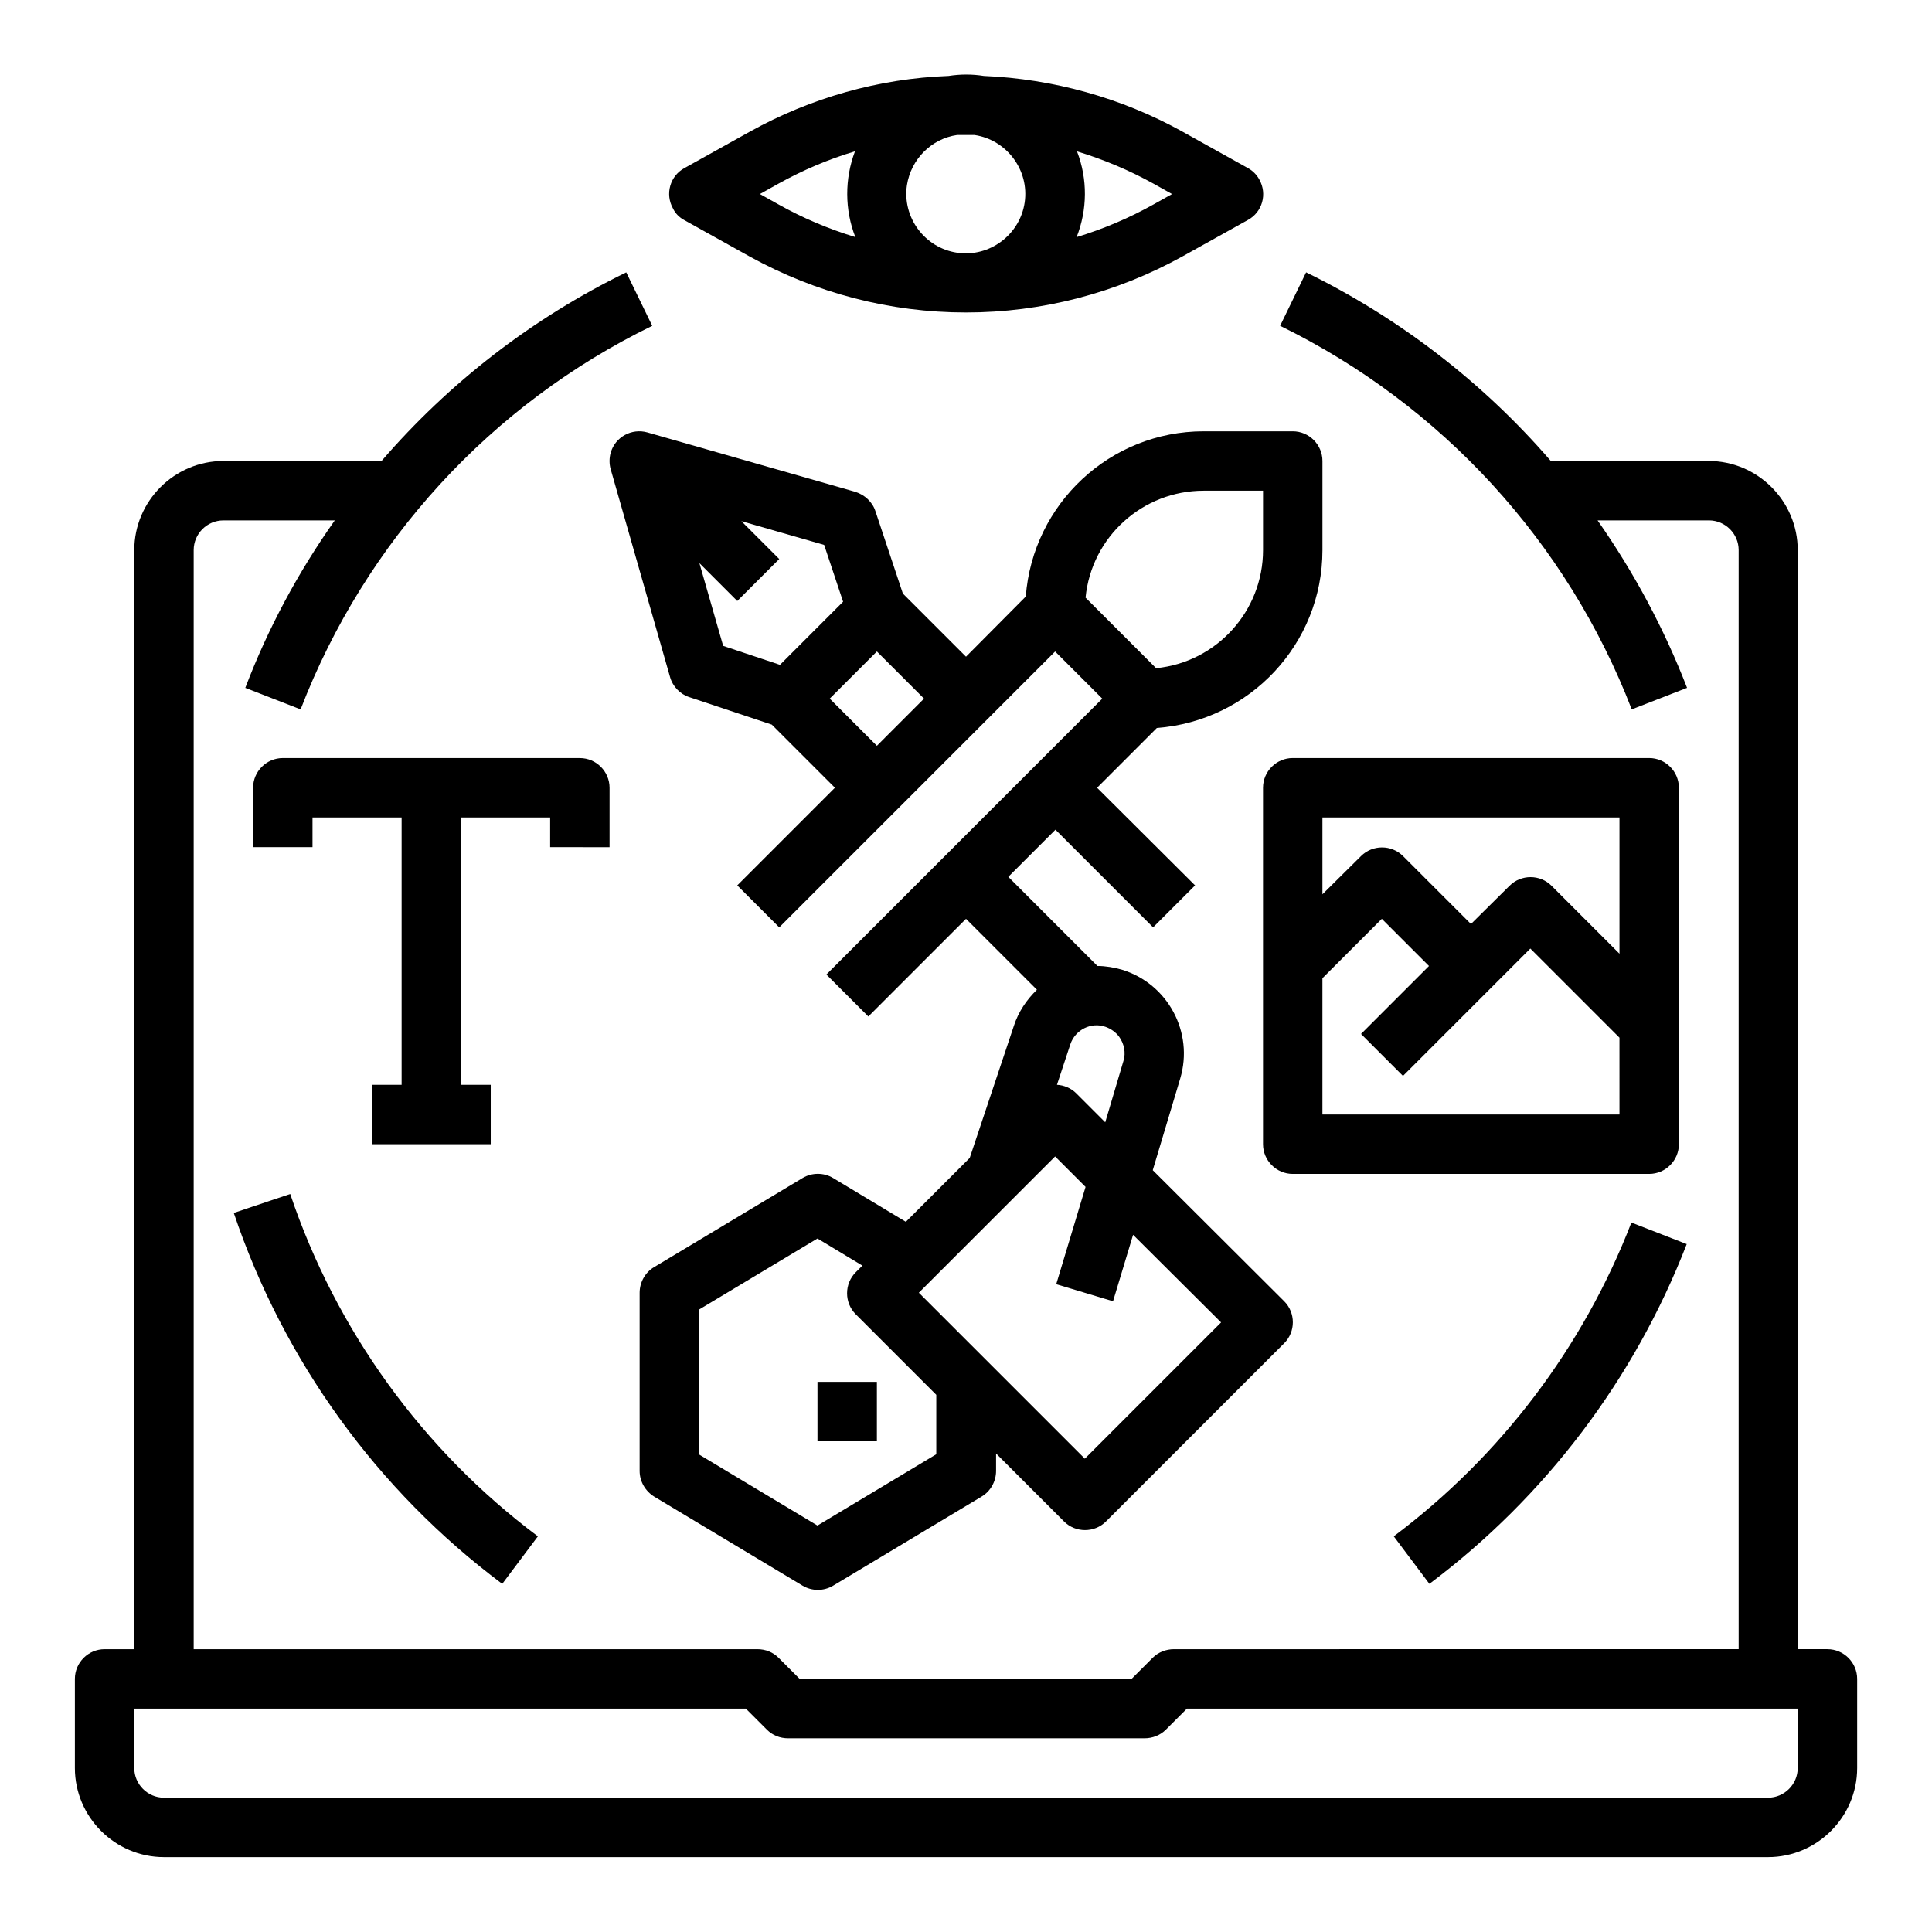
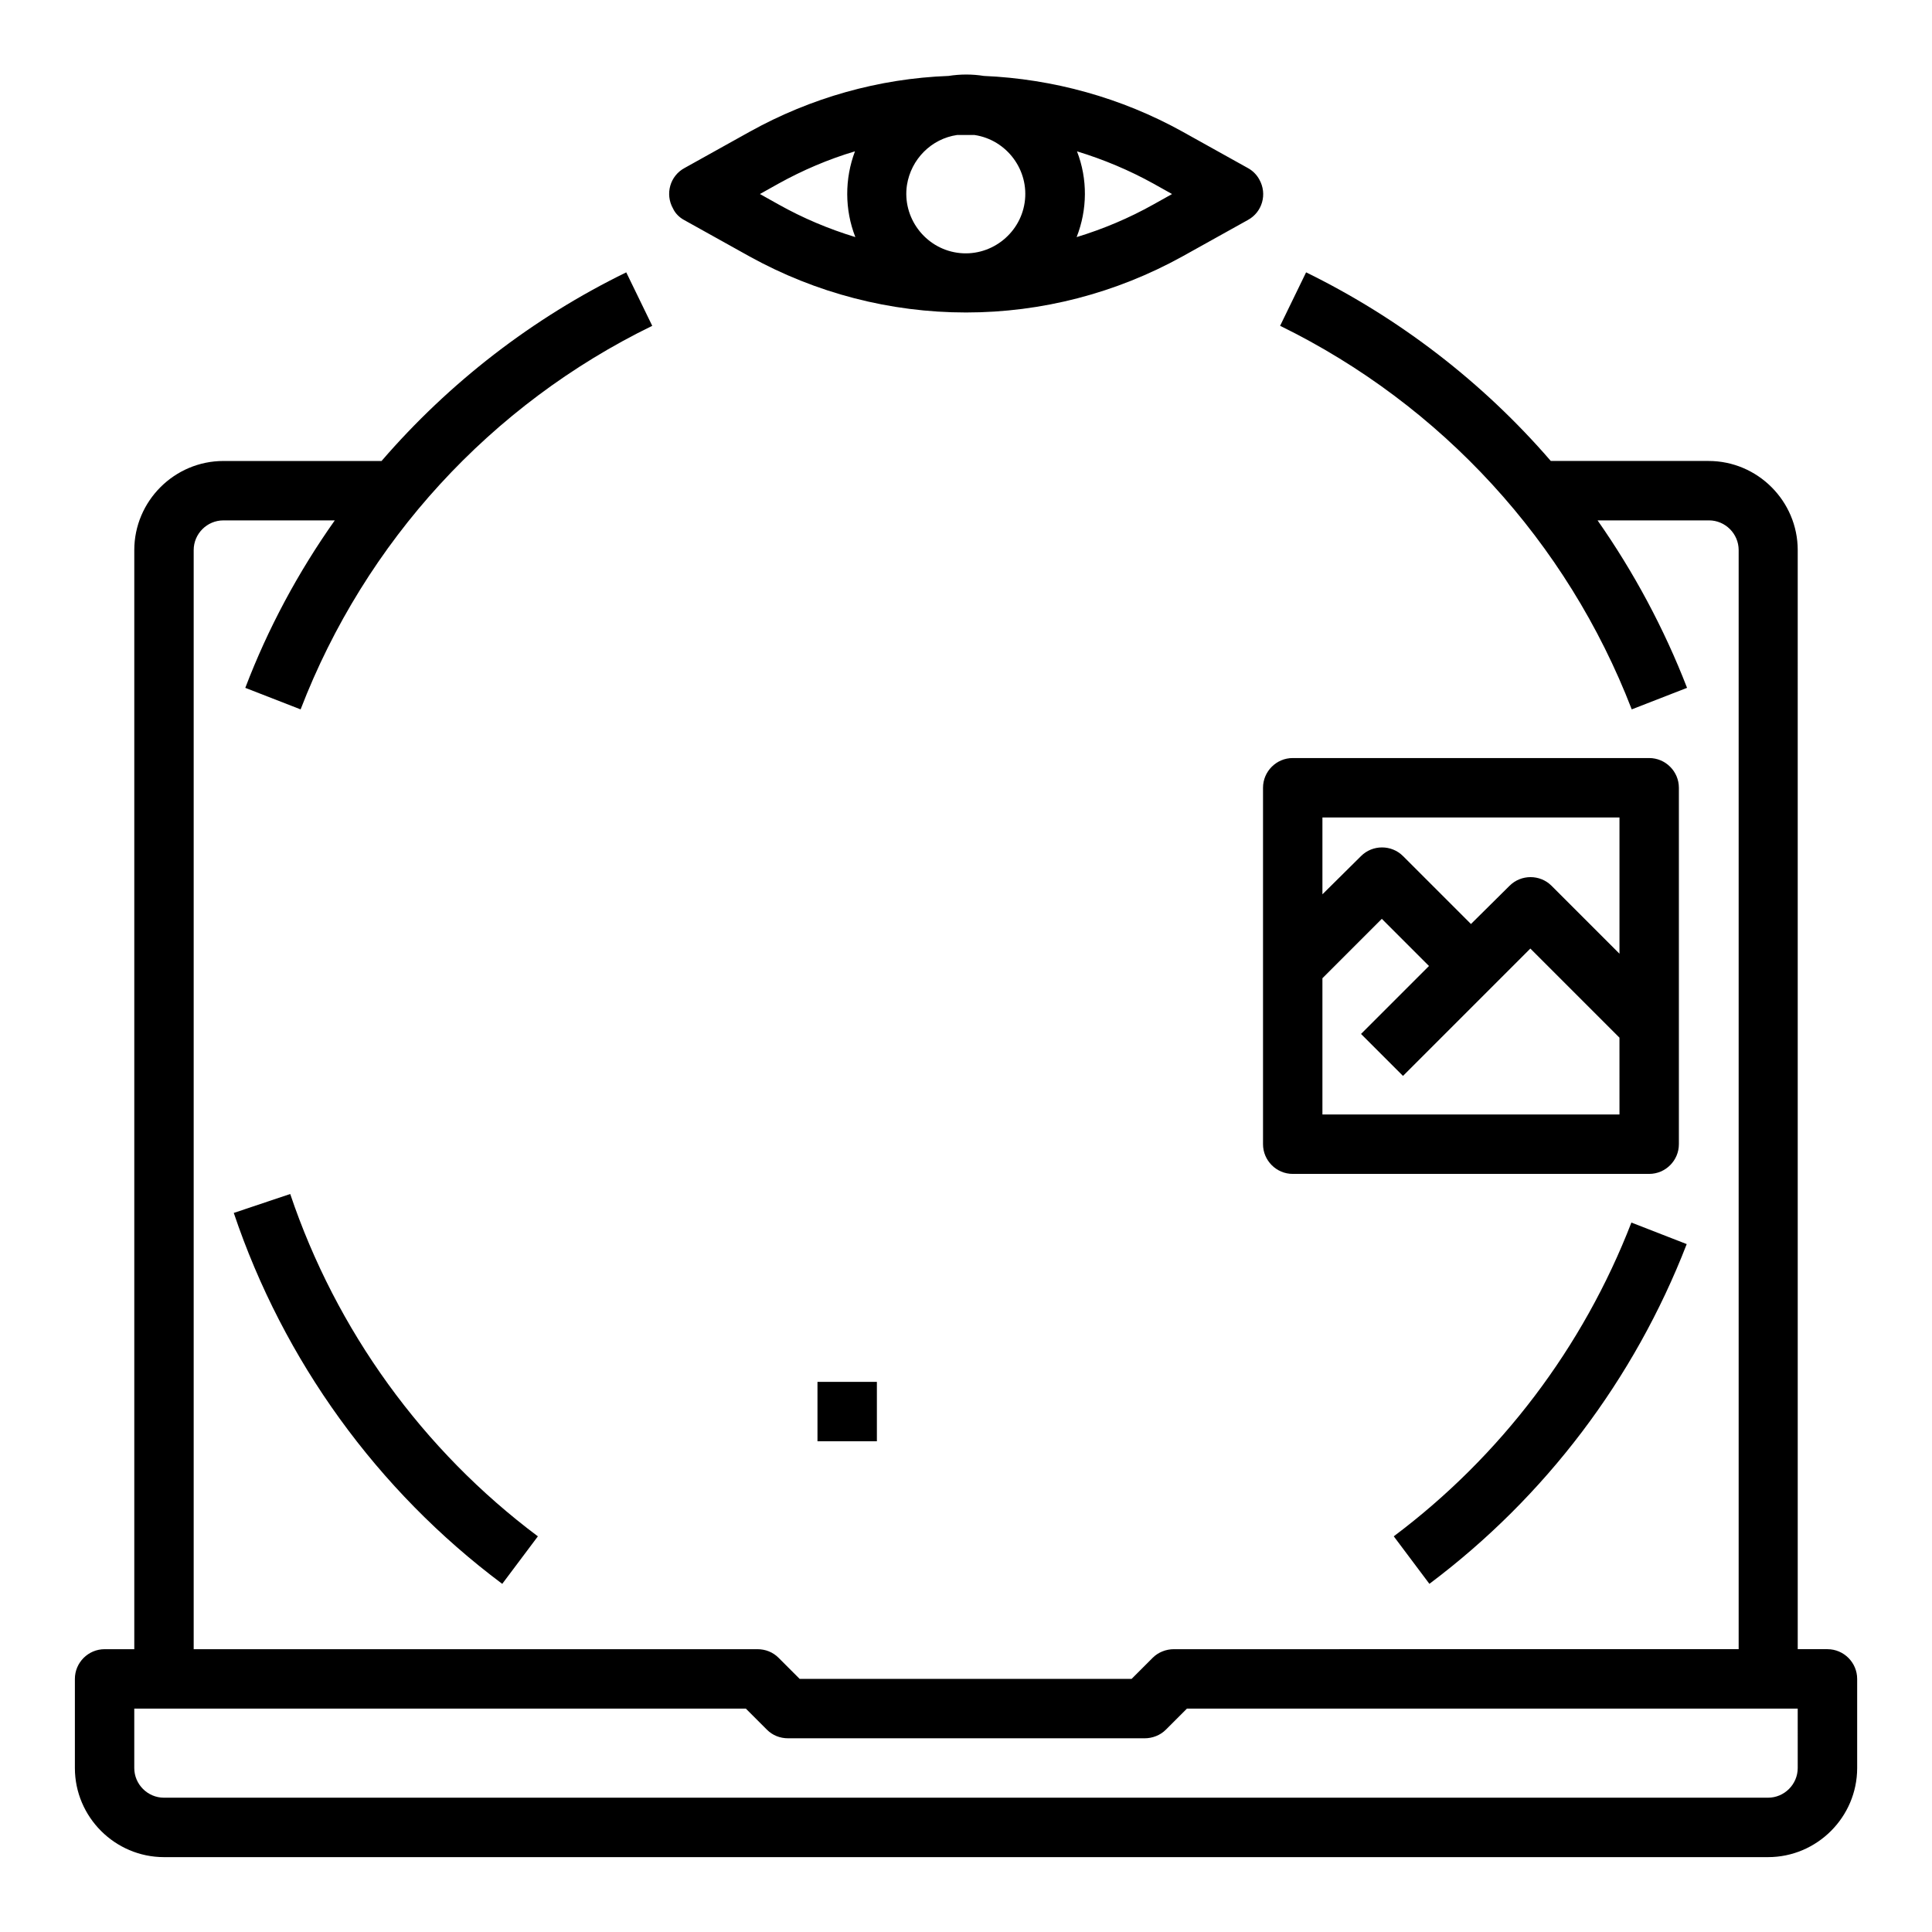
<svg xmlns="http://www.w3.org/2000/svg" fill="#000000" width="800px" height="800px" version="1.1" viewBox="144 144 512 512">
  <g>
    <path d="m220.91 460.42-14.957 5.019c13.188 39.164 37.984 73.504 71.145 98.301l9.445-12.594c-30.504-22.832-53.43-54.516-65.633-90.727z" />
    <path d="m513.36 551.14 9.445 12.594c30.699-23.027 54.316-54.219 68.191-90.035l-14.66-5.707c-12.793 33.062-34.637 61.895-62.977 83.148z" />
    <path d="m628.29 581.05h-7.871l-0.004-291.27c0-12.988-10.629-23.617-23.617-23.617h-41.82c-18.008-20.859-40.148-37.883-64.848-49.988l-6.887 14.168c42.805 20.961 76.062 57.27 93.184 101.65l14.66-5.707c-6.102-15.742-14.07-30.602-23.715-44.379h29.52c4.328 0 7.871 3.543 7.871 7.871v291.27l-149.66 0.004c-2.066 0-4.133 0.789-5.609 2.262l-5.609 5.609h-87.969l-5.609-5.609c-1.477-1.477-3.445-2.262-5.609-2.262h-149.37v-291.27c0-4.328 3.543-7.871 7.871-7.871h29.52c-9.742 13.777-17.711 28.633-23.715 44.379l14.66 5.707c17.121-44.477 50.383-80.785 93.184-101.65l-6.887-14.168c-24.797 12.102-46.84 29.125-64.848 49.988h-41.91c-12.988 0-23.617 10.629-23.617 23.617v291.27h-7.871c-4.328 0-7.871 3.543-7.871 7.871v23.617c0 12.988 10.629 23.617 23.617 23.617h425.09c12.988 0 23.617-10.629 23.617-23.617v-23.617c-0.004-4.332-3.547-7.875-7.875-7.875zm-7.875 31.488c0 4.328-3.543 7.871-7.871 7.871h-425.09c-4.328 0-7.871-3.543-7.871-7.871v-15.742h162.07l5.609 5.609c1.477 1.477 3.445 2.262 5.609 2.262h94.465c2.066 0 4.133-0.789 5.609-2.262l5.609-5.609h161.86z" />
-     <path d="m486.59 258.3h-23.617c-24.797 0-45.266 19.188-47.133 43.789l-15.84 15.941-16.727-16.727-7.281-21.844c-0.789-2.461-2.856-4.328-5.312-5.117l-55.105-15.742c-4.133-1.18-8.562 1.18-9.742 5.41-0.395 1.379-0.395 2.953 0 4.328l15.742 55.105c0.688 2.461 2.656 4.527 5.117 5.312l21.844 7.281 16.727 16.727-25.879 25.879 11.121 11.121 73.113-73.113 12.496 12.496-73.113 73.113 11.121 11.121 25.879-25.879 18.793 18.793c-2.754 2.656-4.922 5.902-6.102 9.543l-11.707 35.031-16.926 16.926-19.285-11.609c-2.461-1.477-5.609-1.477-8.07 0l-39.359 23.617c-2.363 1.379-3.836 4.035-3.836 6.789v47.23c0 2.754 1.477 5.312 3.836 6.789l39.359 23.617c2.461 1.477 5.609 1.477 8.07 0l39.359-23.617c2.363-1.379 3.836-4.035 3.836-6.789v-4.625l18.008 18.008c3.051 3.051 8.07 3.051 11.121 0l47.23-47.23c3.051-3.051 3.051-8.07 0-11.121l-34.836-34.738 7.281-24.305c3.641-12.203-3.246-25.094-15.449-28.832-2.066-0.59-4.328-0.984-6.496-0.984l-23.617-23.617 12.496-12.496 25.879 25.879 11.121-11.121-25.973-25.875 15.844-15.844c24.695-1.867 43.883-22.336 43.883-47.133v-23.617c0-4.328-3.539-7.871-7.871-7.871zm-94.465 271.09-31.488 18.895-31.488-18.895v-38.277l31.488-18.895 11.906 7.184-1.77 1.77c-3.051 3.051-3.051 8.07 0 11.121l21.352 21.352zm75.473-34.934-36.109 36.113-43.988-43.984 36.113-36.113 8.07 8.07-7.773 25.781 15.055 4.527 5.312-17.613zm-27.059-75.766c1.379 1.871 1.871 4.328 1.18 6.496l-4.82 16.234-7.676-7.676c-1.379-1.379-3.246-2.164-5.117-2.262l3.543-10.727c1.277-3.836 5.512-6.004 9.348-4.625 1.379 0.492 2.656 1.379 3.543 2.559zm-111.19-125.46 10.035 10.035 11.121-11.121-10.035-10.035 21.941 6.297 5.019 15.055-16.727 16.727-15.055-5.019zm34.539 35.914 12.496-12.496 12.496 12.496-12.496 12.5zm114.83-39.359c0 16.137-12.301 29.719-28.34 31.293l-18.695-18.695c1.574-16.137 15.152-28.34 31.293-28.34h15.742z" />
    <path d="m325.31 202.31 17.32 9.645c17.613 9.738 37.293 14.855 57.367 14.855s39.754-5.117 57.367-14.859l17.32-9.645c3.836-2.066 5.215-6.887 3.051-10.727-0.688-1.277-1.77-2.363-3.051-3.051l-17.32-9.645c-16.137-8.953-34.242-13.973-52.645-14.762-3.051-0.492-6.199-0.492-9.348 0-18.5 0.688-36.508 5.805-52.645 14.762l-17.32 9.645c-3.836 2.066-5.215 6.887-3.051 10.727 0.59 1.285 1.676 2.367 2.953 3.055zm72.324-22.535h4.625c8.562 1.277 14.562 9.348 13.285 17.91s-9.348 14.562-17.91 13.285-14.562-9.348-13.285-17.91c1.082-6.887 6.496-12.301 13.285-13.285zm56.973 15.648-4.922 2.754c-6.496 3.641-13.285 6.496-20.367 8.66 2.856-7.281 2.953-15.352 0.098-22.73 7.086 2.164 13.875 5.019 20.27 8.562zm-104.3-2.758c6.394-3.543 13.285-6.496 20.27-8.562-2.754 7.281-2.754 15.449 0.098 22.73-7.086-2.164-13.875-5.019-20.367-8.66l-4.922-2.754z" />
    <path d="m581.05 344.89h-94.465c-4.328 0-7.871 3.543-7.871 7.871v94.465c0 4.328 3.543 7.871 7.871 7.871h94.465c4.328 0 7.871-3.543 7.871-7.871v-94.465c0-4.328-3.543-7.871-7.871-7.871zm-7.871 15.742v36.113l-18.008-18.008c-3.051-3.051-8.07-3.051-11.121 0l-10.23 10.137-18.008-18.008c-3.051-3.051-8.07-3.051-11.121 0l-10.234 10.137v-20.371zm-78.723 78.723v-36.113l15.742-15.742 12.496 12.496-18.008 18.008 11.121 11.121 33.75-33.75 23.617 23.617 0.004 20.363z" />
-     <path d="m305.54 368.51v-15.742c0-4.328-3.543-7.871-7.871-7.871l-78.723-0.004c-4.328 0-7.871 3.543-7.871 7.871v15.742h15.742v-7.871h23.617v70.848h-7.871v15.742h31.488v-15.742h-7.871v-70.848h23.617v7.871z" />
    <path d="m360.64 510.21h15.742v15.742h-15.742z" />
  </g>
</svg>